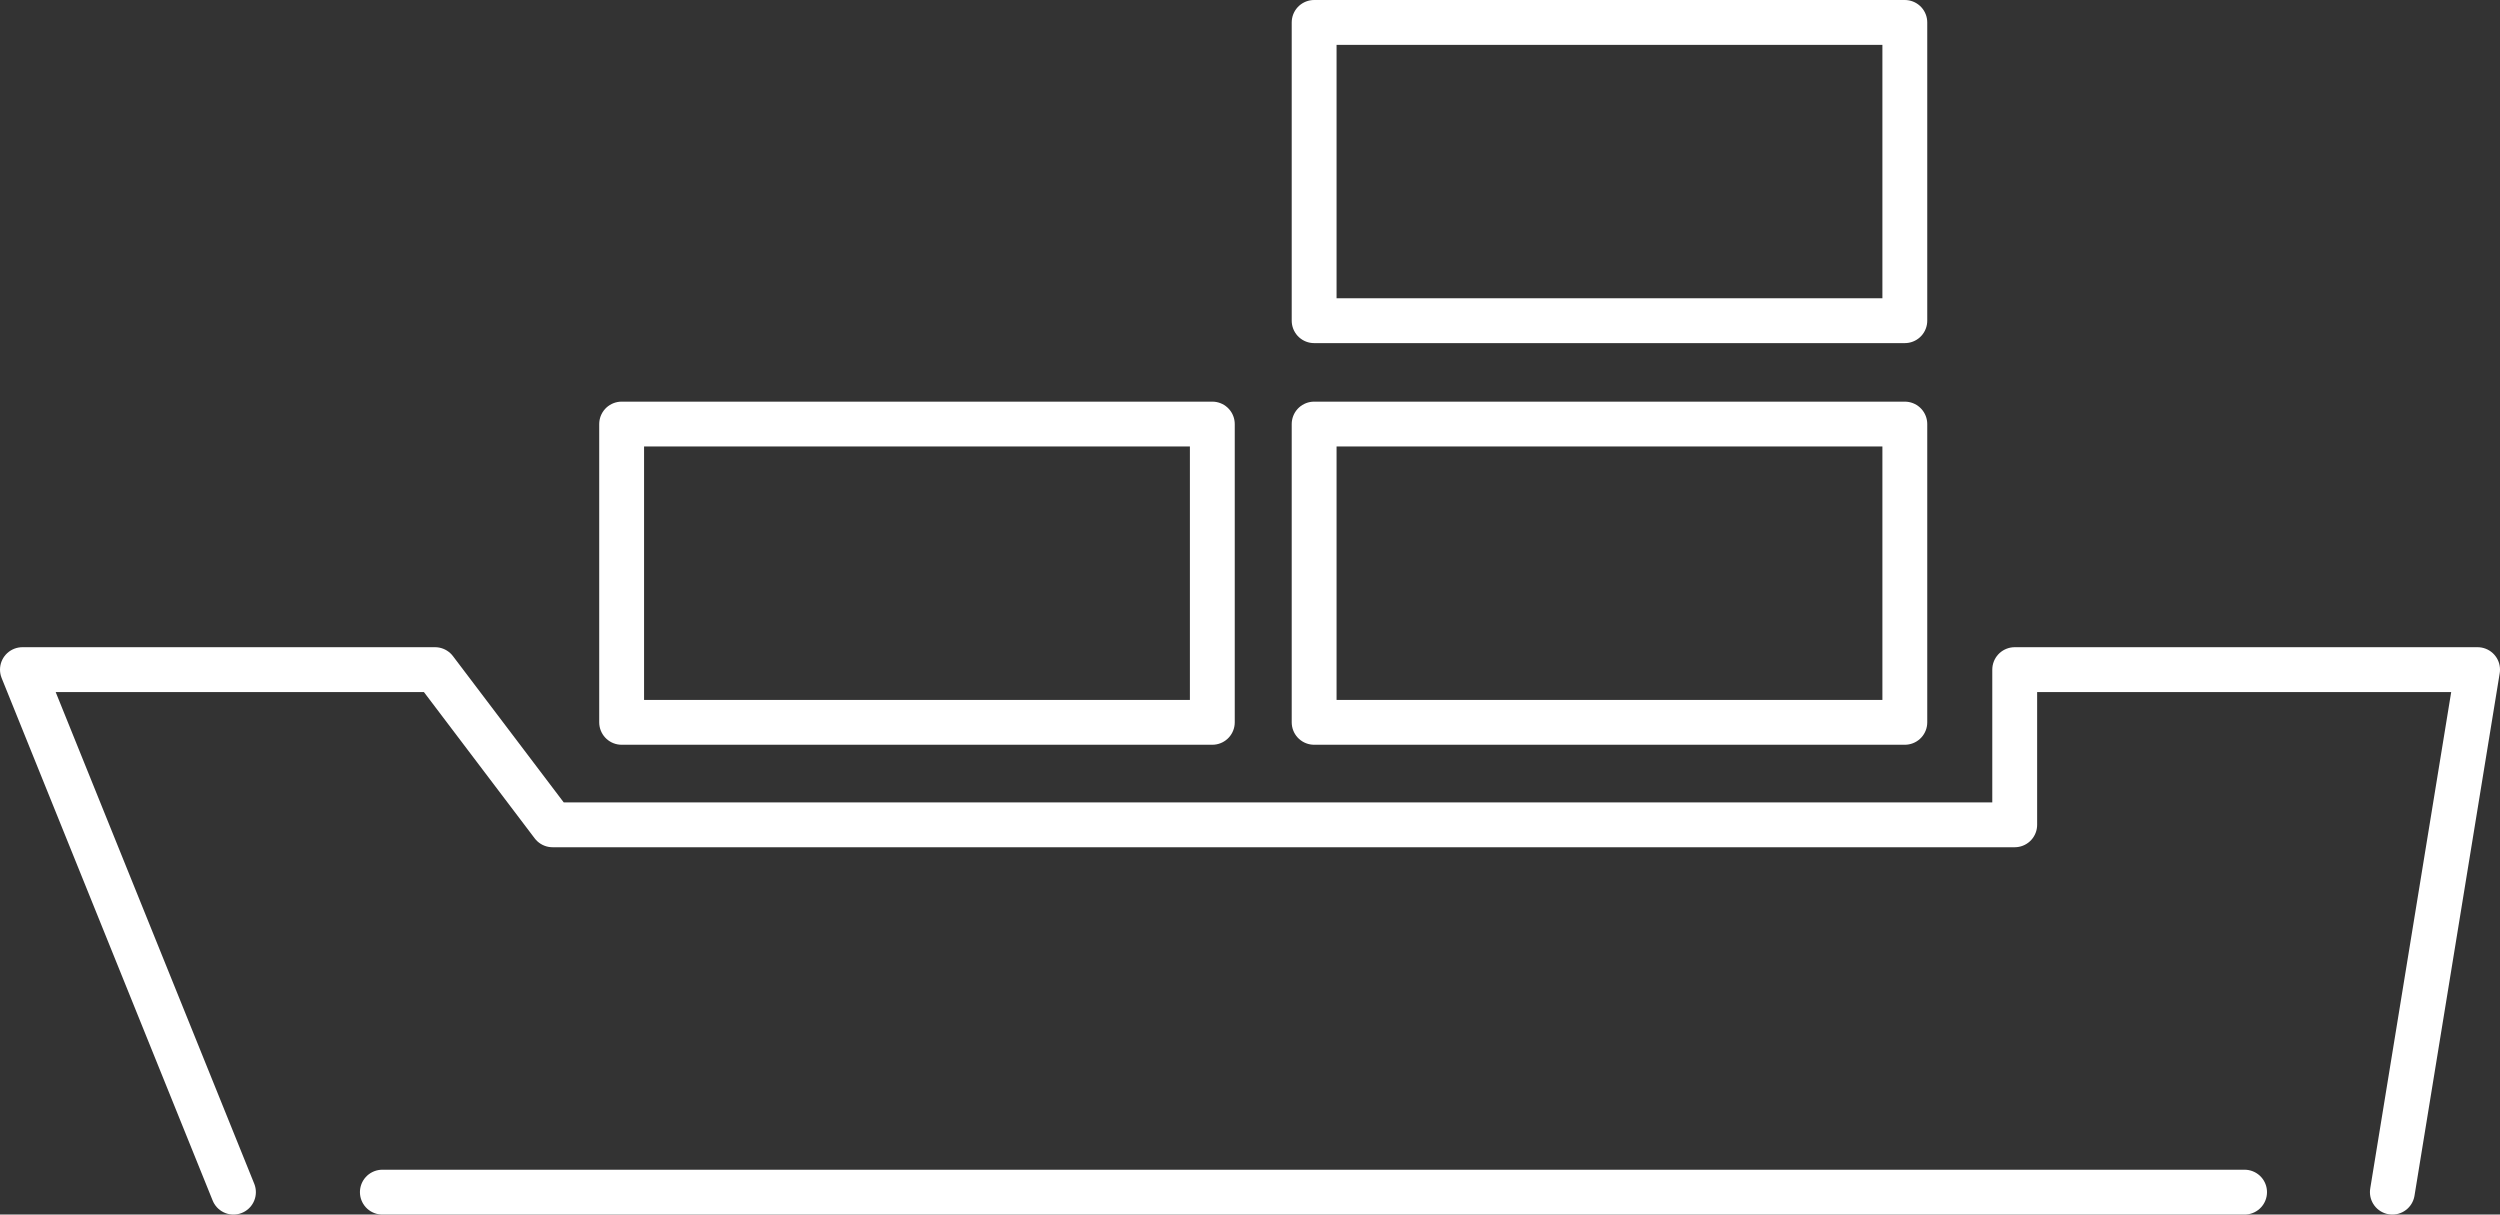
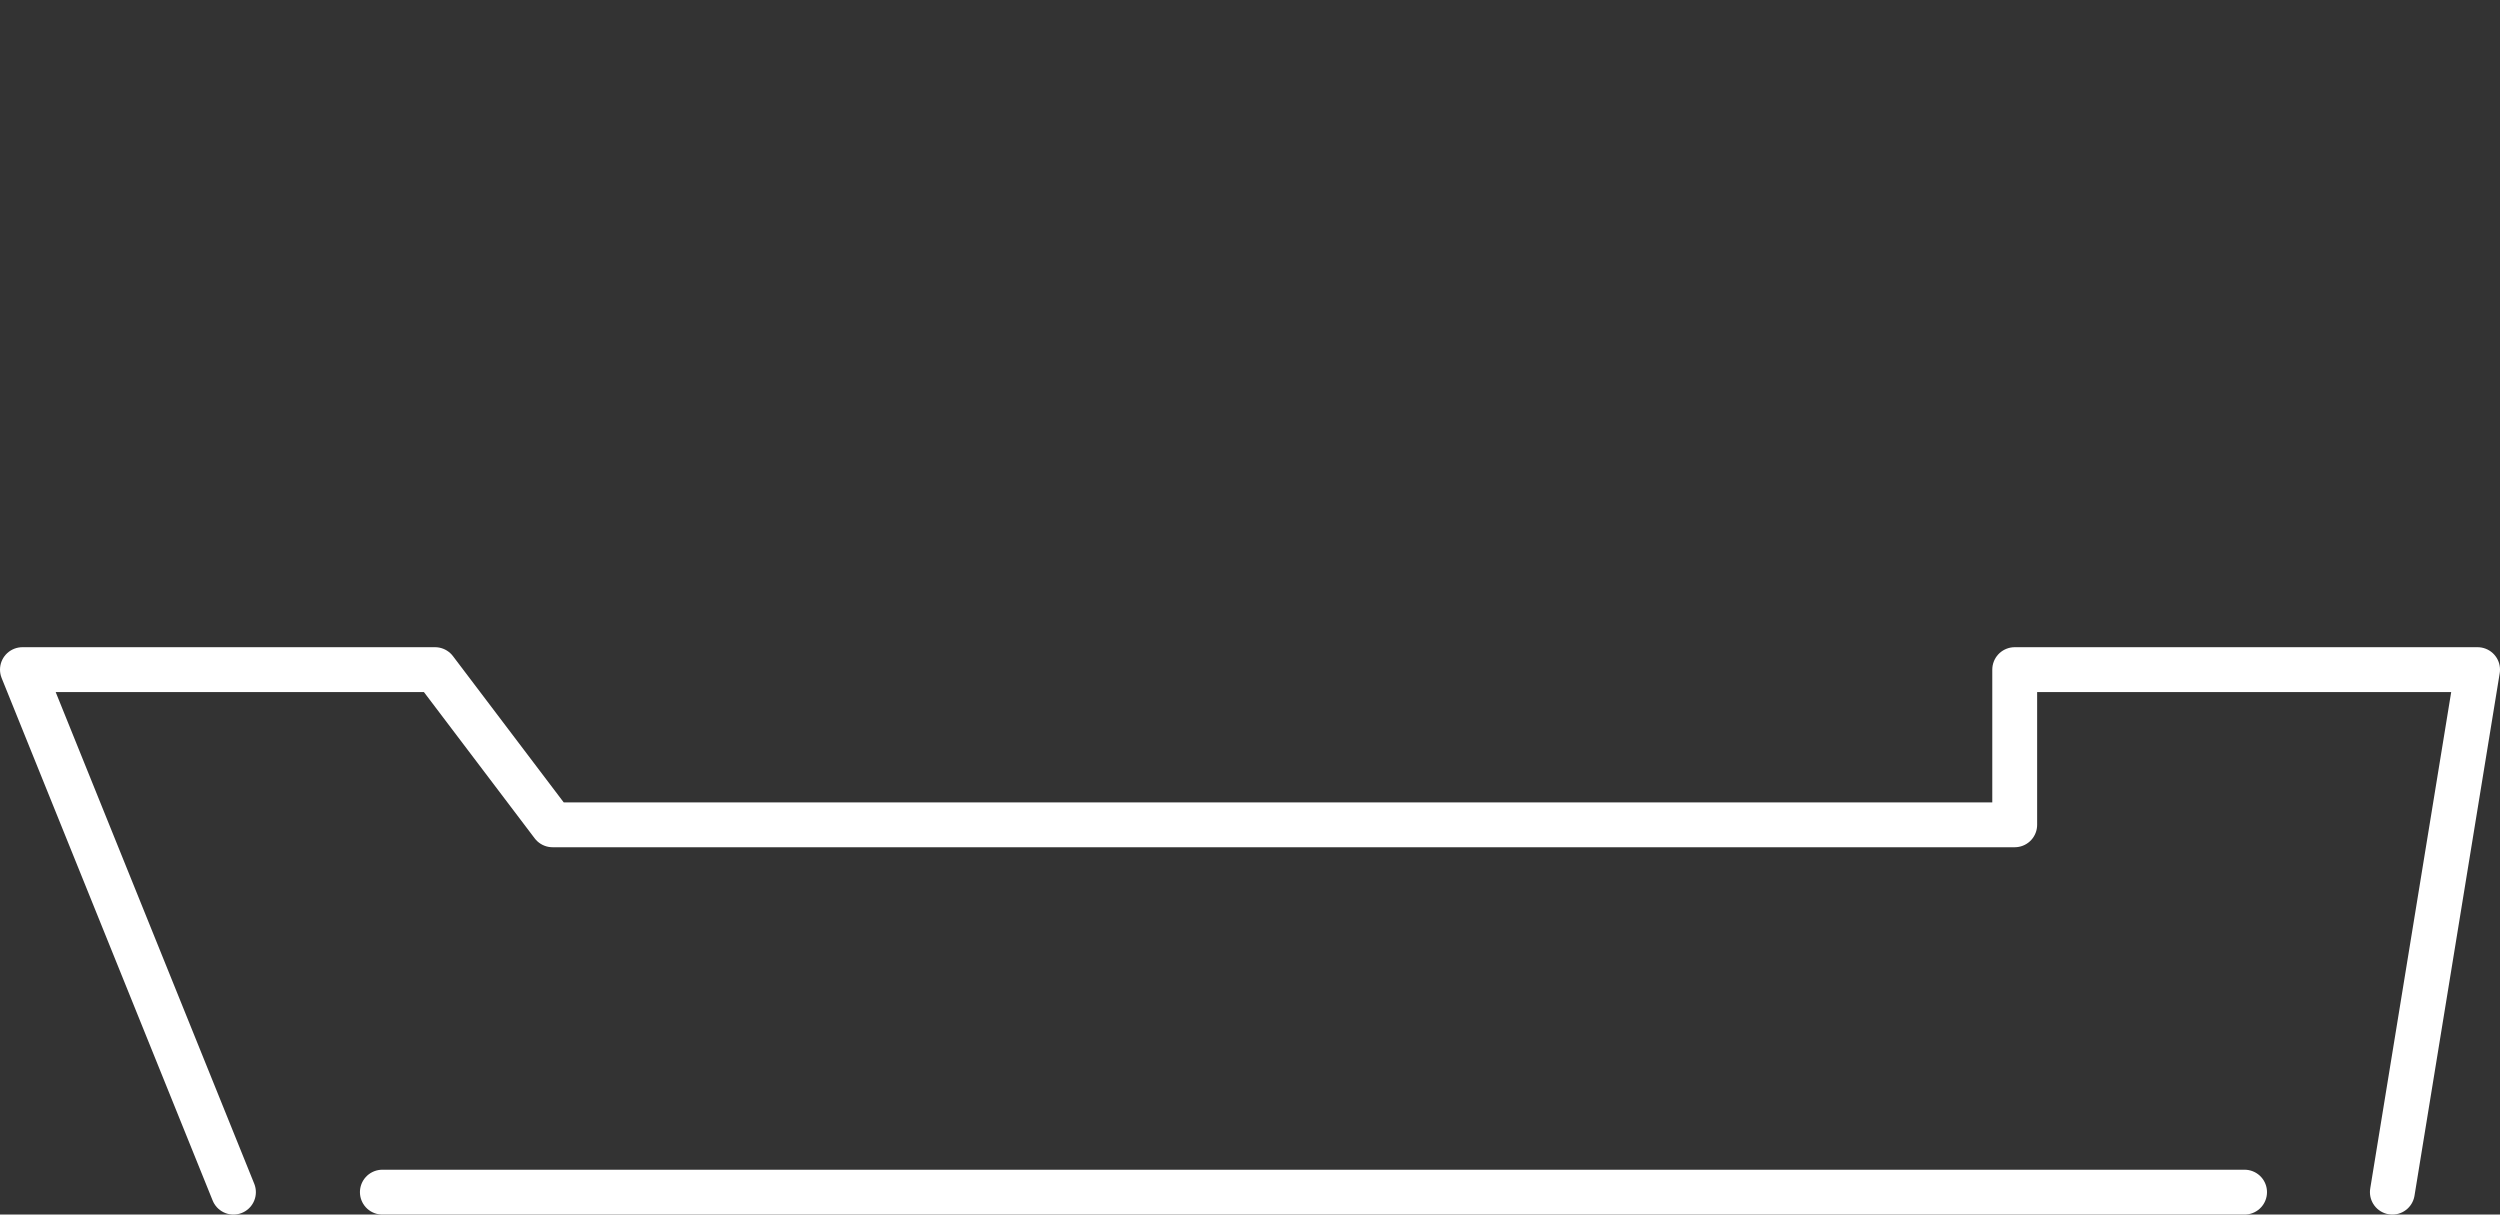
<svg xmlns="http://www.w3.org/2000/svg" id="Layer_1" viewBox="0 0 111.48 54.16">
  <rect x="0" y="0" width="111.48" height="54.16" fill="#333333" stroke="none" />
  <defs>
    <style>      .cls-1 {        stroke-linejoin: round;      }      .cls-1, .cls-2 {        fill: none;        stroke: #fff;        stroke-linecap: round;        stroke-width: 2px;      }      .cls-2 {        stroke-miterlimit: 10;      }    </style>
  </defs>
  <polyline class="cls-1" points="10.41 53.16 1 29.86 19.4 29.86 24.64 36.78 89.84 36.78 89.84 29.86 110.48 29.86 106.68 53.16" />
-   <rect class="cls-1" x="27.72" y="18.91" width="26.34" height="13.3" />
  <line class="cls-2" x1="17.05" y1="53.16" x2="100.09" y2="53.16" />
-   <rect class="cls-1" x="58.6" y="18.91" width="26.34" height="13.3" />
-   <rect class="cls-1" x="58.6" y="1" width="26.34" height="13.3" />
</svg>